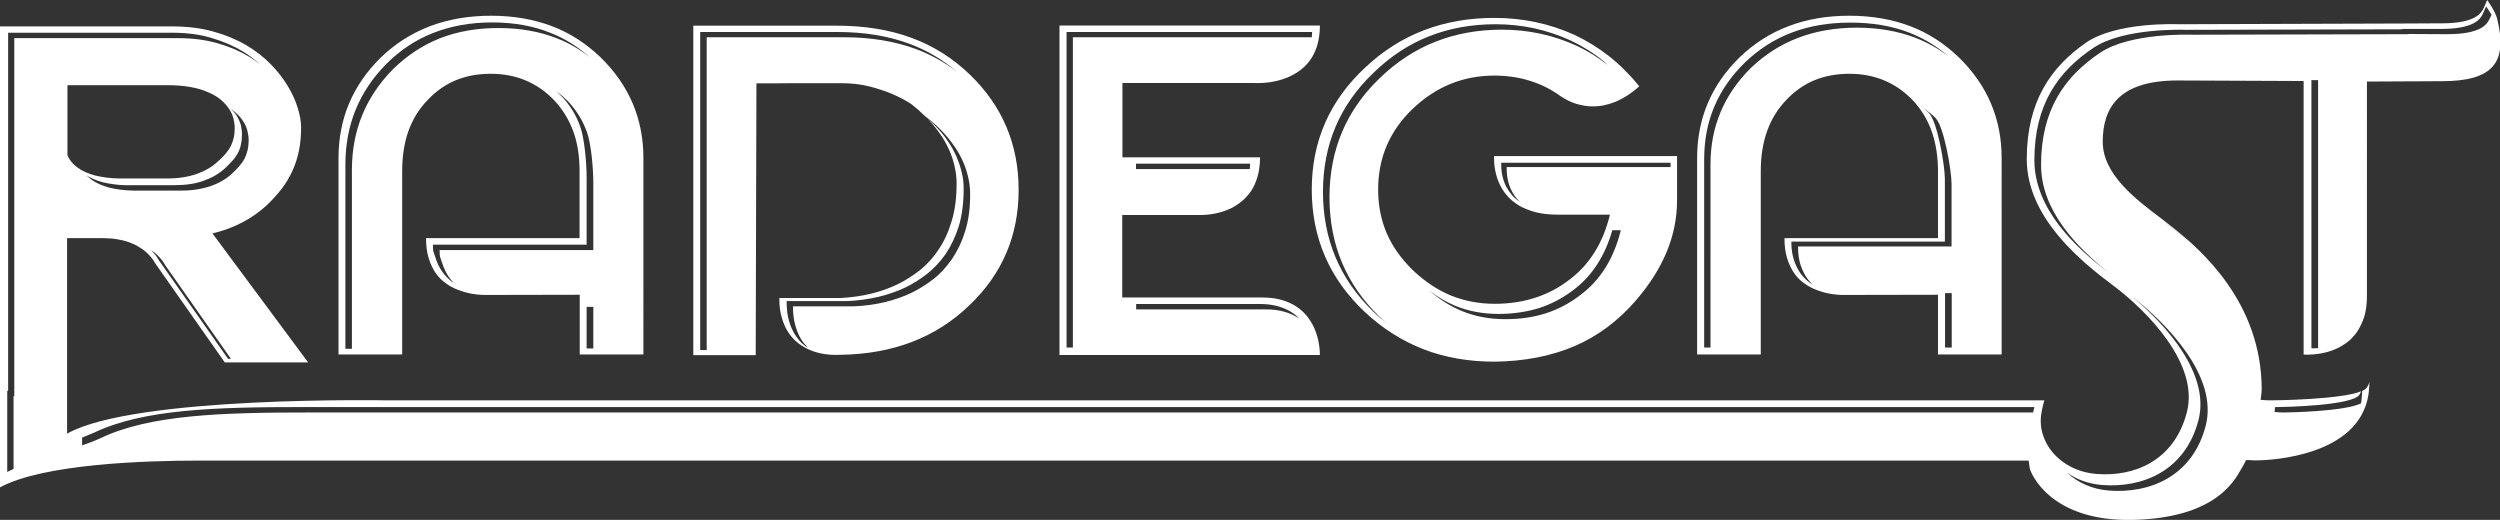
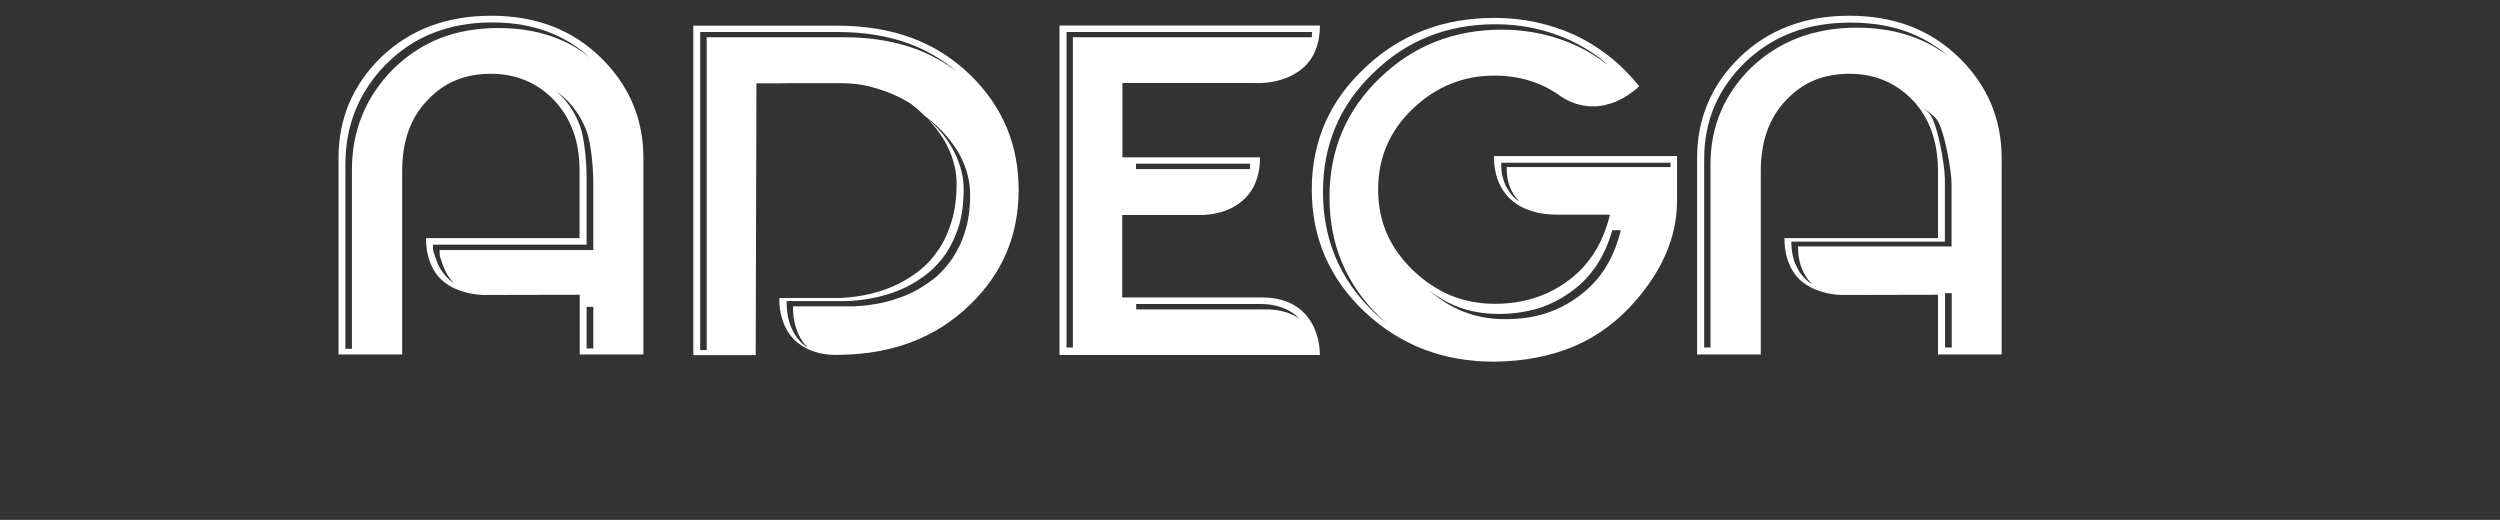
<svg xmlns="http://www.w3.org/2000/svg" xmlns:ns1="http://sodipodi.sourceforge.net/DTD/sodipodi-0.dtd" xmlns:ns2="http://www.inkscape.org/namespaces/inkscape" version="1.1" id="svg36" ns1:docname="beer_radegast.svg" ns2:version="1.4 (e7c3feb100, 2024-10-09)" width="300" height="62.381">
  <rect width="100%" height="100%" fill="#333333" stroke="none" />
  <defs id="defs36" />
  <ns1:namedview id="namedview36" pagecolor="#ffffff" bordercolor="#666666" borderopacity="1.0" ns2:showpageshadow="2" ns2:pageopacity="0.0" ns2:pagecheckerboard="0" ns2:deskcolor="#d1d1d1" ns2:zoom="1.5761648" ns2:cx="131.64867" ns2:cy="101.195" ns2:window-width="1920" ns2:window-height="1024" ns2:window-x="0" ns2:window-y="0" ns2:window-maximized="1" ns2:current-layer="svg36" />
  <g id="g36" transform="scale(0.217)">
    <path d="m 1083.2,31.7 c -7.9,-7.6 -16.8,-13.4 -26.8,-17.2 -10,-3.8 -21.2,-5.8 -33.7,-5.8 -12.4,0 -23.6,1.9 -33.7,5.8 -10.1,3.8 -19.1,9.6 -27,17.2 -15.7,15.4 -23.5,33.9 -23.5,55.7 V 196 h 35.2 V 94.6 c 0,-16.5 4.7,-29.5 14,-39.2 4.6,-4.9 9.8,-8.6 15.6,-11 5.8,-2.4 12.3,-3.6 19.4,-3.6 14,0 25.7,4.9 35.1,14.7 4.6,4.9 8.1,10.6 10.4,17.1 2.3,6.5 3.5,13.9 3.5,22.1 v 37 h -84.9 c 0,4.3 0.5,8 1.5,11.2 1,3.2 2.3,5.9 3.9,8.2 1.6,2.3 3.5,4.2 5.6,5.6 2.1,1.5 4.2,2.7 6.4,3.5 5.1,2.1 11,3.1 17.5,2.9 l 49.9,-0.1 h 0.1 v 33 h 35.2 V 87.4 c 0,-21.7 -7.9,-40.3 -23.7,-55.7 M 945.9,90.8 v 101.4 h -3.5 V 87.9 c 0,-20.9 7.5,-38.7 22.6,-53.4 7.6,-7.3 16.3,-12.9 25.9,-16.5 9.7,-3.7 20.5,-5.5 32.4,-5.5 12,0 22.8,1.8 32.4,5.5 8,3.1 15.3,7.5 21.9,13.2 -5.6,-4.3 -11.7,-7.7 -18.4,-10.3 -9.6,-3.7 -20.4,-5.6 -32.4,-5.6 -11.9,0 -22.7,1.9 -32.4,5.6 -9.7,3.7 -18.3,9.2 -26,16.5 -14.9,14.7 -22.5,32.5 -22.5,53.4 m 133.4,71.3 v 30.1 h -3.7 v -30.1 z m 0,-25.8 h -85 c 0,4 0.5,7.5 1.5,10.5 1,2.9 2.3,5.5 3.9,7.6 0.8,1.1 1.7,2 2.6,2.9 -0.2,-0.2 -0.5,-0.3 -0.7,-0.4 -2.1,-1.4 -3.9,-3.1 -5.6,-5.3 -1.6,-2.1 -2.9,-4.7 -3.9,-7.6 -1,-3 -1.5,-6.4 -1.5,-10.4 h 84.9 V 99 c 0,-7.7 -4.2,-32 -8.9,-36.6 -0.9,-0.9 -1.9,-1.8 -2.9,-2.6 2.3,1.6 4.6,3.4 6.6,5.4 4.6,4.5 8.9,28.8 8.9,36.5 v 34.6 z M 237.7,14.5 c -10.1,3.9 -19.1,9.6 -27,17.2 C 195,47.1 187.2,65.6 187.2,87.4 V 196 h 35.2 V 94.6 c 0,-16.5 4.6,-29.5 14,-39.2 4.6,-4.9 9.8,-8.6 15.6,-11 5.8,-2.4 12.3,-3.6 19.4,-3.6 14,0 25.7,4.9 35.1,14.7 4.6,4.9 8.1,10.6 10.5,17.1 2.4,6.5 3.5,13.9 3.5,22.1 v 37 h -84.9 c 0,4.3 0.5,8 1.5,11.2 1,3.2 2.3,5.9 3.9,8.2 1.6,2.3 3.5,4.1 5.6,5.6 2.1,1.5 4.2,2.7 6.5,3.5 5.1,2.1 11,3.1 17.5,2.9 l 49.9,-0.1 h 0.1 v 33 h 35.2 V 87.4 c 0,-21.7 -7.9,-40.3 -23.7,-55.7 -7.9,-7.6 -16.8,-13.4 -26.8,-17.2 -10,-3.8 -21.2,-5.8 -33.7,-5.8 -12.6,0 -23.8,2 -33.9,5.8 m 90.4,155.1 v 23.1 h -3.7 v -23 h 3.7 z M 314.1,56 c 4.6,4.9 8.1,10.5 10.5,17.1 2.3,6.5 3.5,19.9 3.5,28.2 v 37 h -85 c 0,4.3 0.3,3.6 1.3,6.8 1,3.2 2.3,5.9 3.9,8.2 0.8,1.1 1.7,2.2 2.6,3.1 -0.2,-0.2 -0.5,-0.3 -0.7,-0.4 -2.1,-1.5 -3.9,-3.4 -5.6,-5.7 -1.6,-2.3 -3,-5 -3.9,-8.2 -1,-3.2 -1.3,-2.5 -1.3,-6.8 h 85 v -37 c 0,-8.2 -1.2,-21.7 -3.5,-28.2 -2.3,-6.5 -5.8,-12.2 -10.5,-17 -1,-1 -1.9,-1.9 -2.9,-2.8 2.3,1.7 4.5,3.6 6.6,5.7 m -9.6,-37.8 c 8.1,3.2 15.3,7.8 21.9,13.7 -5.6,-4.5 -11.7,-8.1 -18.4,-10.7 -9.6,-3.8 -20.4,-5.7 -32.4,-5.7 -11.9,0 -22.7,1.9 -32.4,5.7 -9.7,3.9 -18.3,9.6 -26,17.2 -15.1,15.4 -22.6,33.9 -22.6,55.6 v 98.9 H 191 V 91 c 0,-21.8 7.5,-40.3 22.6,-55.6 7.7,-7.7 16.3,-13.4 26,-17.2 9.7,-3.8 20.5,-5.8 32.4,-5.8 12.1,0 22.9,1.9 32.5,5.8 m 425.4,178.1 c -0.1,-5.9 -1.3,-11.2 -3.6,-15.9 -1,-2 -2.2,-3.9 -3.8,-5.9 -1.6,-1.9 -3.5,-3.6 -5.8,-5.1 -2.3,-1.5 -5,-2.7 -8.2,-3.6 -3.2,-0.9 -6.9,-1.3 -11,-1.3 h -76.9 v -45.6 h 44 c 6,-0.2 11.3,-1.4 16.1,-3.7 2,-1 3.9,-2.2 5.9,-3.8 1.9,-1.6 3.7,-3.5 5.2,-5.7 1.5,-2.2 2.7,-4.9 3.6,-8 0.9,-3.1 1.4,-6.7 1.4,-10.7 H 620.7 V 45.9 h 72.2 c 6.9,0.3 13,-0.7 18.4,-2.8 2.3,-0.9 4.6,-2.1 6.8,-3.6 2.2,-1.5 4.2,-3.4 6,-5.7 1.7,-2.3 3.2,-5.1 4.2,-8.3 1,-3.3 1.6,-7.1 1.6,-11.4 h -144 v 182.2 z m -33.1,-28.2 c 3.9,0 7.4,0.5 10.4,1.4 3,0.9 5.5,2.1 7.7,3.6 1.4,0.9 2.5,2 3.6,3.1 -0.1,-0.1 -0.1,-0.1 -0.2,-0.1 -2.1,-1.5 -4.7,-2.7 -7.7,-3.6 -3,-0.9 -6.4,-1.4 -10.3,-1.4 h -72 v -3 z m -5.5,-77.6 c 0,1 -0.1,2 -0.2,3 h -62.9 v -3 z M 589.8,192.2 V 17.7 h 135.8 c 0,1 -0.1,1.9 -0.2,2.9 H 593.3 v 171.6 z" id="path25" style="fill:#ffffff" ns2:highlight-color="#aaaaaa" />
    <path d="m 870.5,191.5 c 12.9,-5.5 24.3,-14 34,-25.2 7.7,-8.9 13.4,-17.9 17.2,-27.1 3.8,-9.2 5.7,-18.7 5.7,-28.5 V 86.3 H 826.2 c -0.1,6 1,11.4 3.4,16.2 1,2 2.3,4 4,5.9 1.7,1.9 3.7,3.6 6.3,5.2 2.5,1.5 5.6,2.7 9.1,3.7 3.5,0.9 7.6,1.4 12.4,1.4 h 28.9 c -3.8,15.6 -11.3,27.7 -22.6,36.1 -5.7,4.4 -12,7.7 -18.9,9.9 -6.8,2.2 -14.3,3.3 -22.3,3.3 -8.7,0 -16.8,-1.6 -24.2,-4.6 -7.4,-3.1 -14.4,-7.7 -20.9,-13.9 -6.4,-6.2 -11.3,-13 -14.5,-20.4 -3.2,-7.4 -4.8,-15.5 -4.8,-24.3 0,-17.6 6.4,-32.5 19.2,-44.7 12.8,-12.2 27.9,-18.3 45,-18.3 7.2,0 13.8,1 19.8,2.9 6.1,1.9 11.7,4.7 16.9,8.5 3,2 5.8,3.3 8.6,4.2 2.8,0.8 5.5,1.3 8.1,1.4 2.5,0.1 5,-0.1 7.4,-0.6 2.3,-0.5 4.5,-1.2 6.5,-2 4.6,-2 8.9,-4.8 12.9,-8.5 -5.2,-6.4 -10.8,-12 -16.8,-16.7 -6,-4.7 -12.4,-8.6 -19.2,-11.8 C 856.7,13 842,9.9 826.4,9.9 c -28.2,0 -52,9.1 -71.4,27.4 -19.7,18.3 -29.6,40.8 -29.6,67.5 0,26.7 9.8,49.3 29.2,67.6 9.8,9.2 20.7,16.1 32.5,20.7 11.9,4.6 25,6.9 39.3,6.9 16.5,-0.2 31.1,-3 44.1,-8.5 M 836.2,108 c -1.3,-1.6 -2.4,-3.2 -3.3,-4.8 C 831,99.3 830,95 830.2,90 h 93.6 v 2.4 h -90.6 c -0.1,5 0.8,9.4 2.8,13.2 0.8,1.6 1.9,3.3 3.3,4.8 0.3,0.3 0.7,0.6 1,1 -1.7,-1 -3,-2.1 -4.1,-3.4 m -31.7,61 c 7.4,3.1 15.5,4.6 24.2,4.6 8,0 15.4,-1.1 22.3,-3.2 6.8,-2.2 13.1,-5.5 18.9,-9.9 10.6,-7.9 17.7,-19.1 21.7,-33.2 h 4.7 c -3.8,15.6 -11.3,27.7 -22.7,36.1 -5.8,4.4 -12,7.7 -18.9,9.9 -6.9,2.2 -14.3,3.2 -22.3,3.2 -8.7,0 -16.8,-1.5 -24.2,-4.6 -6.3,-2.6 -12.2,-6.4 -17.9,-11.3 4.5,3.5 9.2,6.3 14.2,8.4 m -45.3,3.1 c -18.4,-17.9 -27.6,-39.9 -27.6,-66 0,-26.1 9.3,-48.1 28,-65.9 18.3,-17.9 40.8,-26.8 67.5,-26.8 14.8,0 28.7,3.1 41.7,9.1 6.5,3.1 12.6,6.9 18.2,11.5 0.7,0.6 1.3,1.3 2,1.9 -5.2,-4.1 -10.8,-7.6 -16.7,-10.4 -13,-6 -26.9,-9.1 -41.7,-9.1 -26.6,0 -49.1,8.9 -67.5,26.7 -18.6,17.8 -27.9,39.8 -27.9,66 0,26.1 9.2,48.1 27.6,66 1.5,1.4 3.1,2.8 4.7,4.1 -2.9,-2.2 -5.7,-4.5 -8.3,-7.1 m -326.8,3.8 c 1,3.3 2.2,6 3.8,8.3 1.6,2.3 3.4,4.2 5.4,5.7 2,1.5 4.1,2.7 6.2,3.6 4.9,2.1 10.5,3 16.9,2.7 29.1,-0.4 52.9,-9.5 71.5,-27.5 18.1,-17.3 27.1,-38.5 27.1,-63.7 0,-25 -8.9,-46.2 -26.7,-63.5 C 527.1,32.3 516.3,25.4 504,20.9 491.8,16.4 478,14.2 462.7,14.2 h -79.3 v 182.2 h 34.5 l 0.4,-150.3 c 7.3,0 14.1,0 20.3,-0.1 h 26.6 c 5.7,0 10.9,0.6 15.6,1.8 4.7,1.2 8.8,2.6 12.2,4 4,1.7 7.6,3.6 10.9,5.7 2.7,2.1 5.2,4.3 7.6,6.7 4.6,3.4 8.8,7.3 12.5,11.7 1.6,1.9 3.1,4 4.6,6.2 1.5,2.3 2.8,4.7 4,7.4 1.2,2.7 2.1,5.5 2.8,8.5 0.7,3 1.1,6.1 1.1,9.3 0,7.9 -0.9,14.7 -2.8,20.6 -1.8,5.9 -4.3,11 -7.3,15.4 -3,4.3 -6.4,8.1 -10.3,11.1 -3.9,3 -7.8,5.4 -11.8,7.4 -9.4,4.5 -20.1,7.1 -32.1,7.6 h -33.7 c 0,4.3 0.5,8 1.5,11.2 0.9,3.2 2.2,5.9 3.8,8.2 0.9,1.3 1.9,2.4 3,3.5 -0.4,-0.3 -0.9,-0.5 -1.3,-0.8 -2,-1.5 -3.8,-3.3 -5.3,-5.6 -1.6,-2.3 -2.9,-5 -3.8,-8.2 -1,-3.1 -1.4,-6.9 -1.4,-11.2 h 33.7 c 12,-0.6 22.7,-3.1 32.1,-7.6 4,-1.9 7.9,-4.4 11.8,-7.4 3.8,-3 7.3,-6.7 10.3,-11 3,-4.4 5.4,-9.5 7.3,-15.4 1.8,-5.9 2.7,-12.8 2.7,-20.6 0,-3.2 -0.3,-6.3 -1.1,-9.3 -0.7,-3 -1.7,-5.8 -2.8,-8.5 -1.2,-2.6 -2.5,-5.1 -4,-7.4 -1.5,-2.3 -3,-4.4 -4.6,-6.2 -2.3,-2.7 -4.8,-5.1 -7.5,-7.5 1.2,1.3 2.4,2.6 3.6,4 1.6,1.9 3.1,4 4.6,6.3 1.5,2.3 2.8,4.8 4,7.5 1.2,2.7 2.1,5.6 2.8,8.6 0.7,3 1.1,6.2 1.1,9.5 0,8 -0.9,14.9 -2.8,21 -1.8,6 -4.2,11.2 -7.3,15.7 -3,4.5 -6.4,8.2 -10.3,11.3 -3.9,3 -7.8,5.5 -11.8,7.5 -9.4,4.6 -20.1,7.2 -32.1,7.8 H 431 c -0.1,4.1 0.4,7.9 1.4,11.1 m -41.6,17.7 h -3.6 V 17.7 h 76.1 c 14.7,0 27.9,2.2 39.6,6.5 9.7,3.6 18.4,8.8 26.3,15.5 -6.9,-5.3 -14.5,-9.5 -22.7,-12.6 -11.8,-4.3 -25,-6.5 -39.6,-6.5 h -76.1 z" id="path26" style="fill:#ffffff" />
-     <path d="m 1122.4,258.7 c 0.3,2.6 11.2,29.8 56.9,28.8 45.6,-1 56.2,-21.4 60,-28 0.3,-0.6 0.6,-1 0.8,-1.4 1.1,-1.7 1.9,-3.6 1.9,-3.6 0,0 0.4,-0.1 1.3,-0.1 0.4,0 1,0 1.6,0.1 0.2,0 1,0.1 2.3,0.1 9.4,0 57,-2.6 62.5,-36.1 0.5,-3 0.6,-7.6 0.6,-7.6 0,0 0,1.3 -1.6,3.6 -0.4,0.6 -1.3,1.2 -2.4,1.7 -0.1,1.6 -0.2,4 -0.5,5.9 0,0.3 -0.2,0.6 -0.2,1 -9.5,4.5 -40.3,5 -42.8,5 -2.7,0 -5,-0.3 -5,-0.3 0,0 0.2,-1.3 0.3,-2.7 h 1.4 c 2.7,0 41.7,-0.7 45.3,-6.9 0.4,-0.7 0.7,-1.3 0.9,-1.8 -11,4.5 -47,5 -49.8,5 -3.2,0 -5.8,-0.3 -5.8,-0.3 0,0 0.6,-3.8 0.6,-5.8 0,-48.2 -34,-77.4 -48.5,-89 -2.1,-1.7 -4.4,-3.4 -6.8,-5.3 -14.4,-10.8 -32.6,-24.6 -32.6,-42.6 0,-18.9 9,-33.9 41.4,-33.9 0.3,0 69.7,0.3 69.7,0.3 v 151.3 c 6.5,0.2 12.4,-0.8 17.5,-3 2.2,-0.9 4.3,-2.2 6.4,-3.7 2.1,-1.5 3.9,-3.5 5.6,-5.8 1.6,-2.4 2.9,-5.2 4,-8.4 1,-3.3 1.5,-7.1 1.5,-11.5 V 45.1 l 41.4,-0.2 c 28.1,0 36.7,-10.1 30.6,-34.6 -1,-4.1 -5.5,-10.3 -5.5,-10.3 0,0 -0.6,1.5 -1.9,4.4 -1.3,2.7 -4.4,8.5 -23.1,8.5 h -2.2 c -1.5,0 -19.4,0.1 -19.4,0.1 l -124.5,0.4 c 0,0 -34,-1.5 -50.9,10.3 -19.2,13.4 -32.6,32.3 -32.6,64.3 0,32 29.4,56.2 47.8,69.9 18.3,13.7 47.8,43.2 40.7,70.2 -7.1,27.1 -29.5,35.6 -49.8,34 -20.4,-1.6 -33.4,-17.7 -30.6,-33.7 0.5,-3.2 1.6,-7 1.6,-7 h -916 c 0,0 -139.9,-2.7 -177.4,18.4 V 131.7 h 19.8 c 2.9,0 5.5,0.2 7.9,0.6 2.3,0.4 4.5,0.9 6.4,1.6 1.9,0.7 3.6,1.4 5,2.3 1.4,0.8 2.7,1.7 3.8,2.5 2.5,2.1 4.5,4.4 5.9,7 l 38.4,54.7 h 46.1 l -52.9,-71.3 0.4,-0.1 c 11.4,-2.8 21.3,-7.9 29.4,-15.3 3.2,-3 6,-6.1 8.4,-9.2 2.4,-3.1 4.4,-6.5 6,-10 1.6,-3.5 2.8,-7.2 3.6,-11.1 0.8,-4 1.2,-8.2 1.2,-12.9 0,-3.1 -0.6,-6.7 -1.8,-10.6 -1.2,-4 -3,-8.1 -5.5,-12.2 -2.5,-4.2 -5.6,-8.2 -9.5,-12.2 C 145.8,31.5 141.3,28 136,24.9 130.7,21.8 124.7,19.3 117.8,17.4 111,15.5 103.4,14.6 94.9,14.6 H 0 v 254.9 c 24.1,-13 80.3,-14.8 110,-14.8 h 1011.8 c 0,-0.2 0.3,1.4 0.6,4 m 77.3,-133.9 c 2.4,1.9 4.8,3.6 6.9,5.3 1,0.8 2.2,1.8 3.5,2.8 -2,-1.6 -4.3,-3.3 -6.6,-5.1 -3.7,-2.8 -7.6,-5.8 -11.5,-9 2.5,2.1 5.2,4.1 7.7,6 m 82.2,-80.5 v 148.2 c -1.2,0.1 -2.4,0.1 -3.7,0.1 V 44.3 Z M 1125,88.5 c 0,-30.8 13.3,-49.1 32.6,-62 16.9,-11.4 50.9,-10 50.9,-10 l 119.7,-0.3 V 16 h 21.6 c 18.7,0 21.8,-5.6 23.1,-8.2 1.3,-2.8 1.9,-4.2 1.9,-4.2 0,0 1.5,2 3,4.5 -0.3,0.7 -0.7,1.5 -1.2,2.6 -1.3,2.6 -4.5,8.2 -23.2,8.2 h -2.2 c -1.5,0 -8.8,0 -19.4,-0.1 v 0.1 l -119.6,0.3 c 0,0 -34,-1.4 -50.9,10 -19.2,12.9 -32.6,31.1 -32.6,62 0,25.4 20,45.7 37.3,59.5 -18,-13.6 -41,-35 -41,-62.2 m 37.5,179.7 c 21.7,1.7 45.7,-7.3 53.2,-35.7 6.7,-25.4 -17.6,-52.7 -36.8,-68.6 19.6,15.2 48,44.5 40.8,71.7 -7.5,28.4 -31.5,37.3 -53.2,35.7 -9.6,-0.7 -17.7,-4.5 -23.4,-9.9 5.2,3.7 11.8,6.2 19.4,6.8 M 85.5,139.7 c 2.5,2.1 4.5,4.4 5.9,7 l 36.3,51.7 h -1.6 L 87.7,143.7 c -1,-1.9 -2.5,-3.7 -4.1,-5.3 0.6,0.4 1.3,0.8 1.9,1.3 m -33.8,99.7 c 27.4,-13.2 67.8,-14.3 116,-14.3 H 1125 c 0,0 -0.3,1.3 -0.7,3 H 171.4 c -48.2,0 -88.6,1.1 -116,14.3 -3.6,1.7 -10,3.9 -10,3.9 V 242 c 2,-0.8 4.5,-1.8 6.3,-2.6 M 130.1,62.1 c 1.8,1.6 3.3,3.2 4.4,5 1.1,1.7 1.9,3.5 2.3,5.2 0.4,1.7 0.7,3.4 0.7,4.9 0,2.3 -0.2,4.2 -0.6,5.9 -0.4,1.7 -1,3.3 -1.7,4.7 -0.8,1.5 -1.8,2.8 -2.9,4.1 -1.1,1.3 -2.5,2.7 -4,4.1 -3.2,3 -7.2,5.3 -11.8,6.9 -4.7,1.6 -10.1,2.5 -16.2,2.5 h -23 c -5,0.1 -9.6,-0.2 -13.9,-1 -1.9,-0.3 -3.7,-0.8 -5.5,-1.4 -1.8,-0.6 -3.6,-1.4 -5.2,-2.3 -1.7,-1 -3.2,-2.1 -4.5,-3.4 -0.1,-0.1 -0.2,-0.3 -0.3,-0.4 0.4,0.2 0.7,0.6 1.1,0.8 1.7,0.9 3.4,1.7 5.2,2.3 1.8,0.6 3.7,1.1 5.5,1.4 4.3,0.8 8.9,1.2 13.9,1 h 23 c 6.2,0 11.6,-0.8 16.2,-2.5 4.7,-1.7 8.6,-4 11.8,-7 1.5,-1.4 2.8,-2.8 4,-4.1 1.2,-1.3 2.1,-2.7 2.9,-4.1 0.8,-1.4 1.4,-3 1.7,-4.7 0.4,-1.7 0.6,-3.7 0.6,-5.9 0,-1.5 -0.2,-3.1 -0.6,-4.9 -0.5,-1.7 -1.2,-3.4 -2.3,-5.2 -0.8,-1.3 -2,-2.6 -3.3,-3.9 0.9,0.7 1.7,1.3 2.5,2 m -37.6,-15 c 5,0 9.5,0.4 13.2,1.1 3.8,0.7 7.1,1.7 9.8,3 2.8,1.2 5.1,2.6 6.9,4.2 1.8,1.6 3.3,3.3 4.4,5 1.1,1.7 1.9,3.5 2.3,5.2 0.4,1.8 0.7,3.4 0.7,4.9 0,2.3 -0.2,4.3 -0.6,5.9 -0.4,1.7 -1,3.3 -1.7,4.7 -0.8,1.4 -1.8,2.8 -2.9,4.1 -1.1,1.3 -2.5,2.7 -4,4 -3.2,3 -7.1,5.3 -11.8,7 -4.7,1.6 -10.1,2.5 -16.3,2.5 h -23 c -5,0.1 -9.6,-0.2 -13.9,-1 C 53.7,97.4 51.9,96.9 50.1,96.3 48.3,95.7 46.5,94.9 44.9,94 43.3,93 41.7,91.9 40.4,90.5 39.1,89.2 38,87.6 37.3,85.8 V 47.1 Z M 7.5,259.3 C 4.6,260.7 4,261 4,261 v -44.9 h 0.5 v -198 h 90.6 c 8.1,0 15.4,0.9 21.9,2.9 6.5,1.9 12.3,4.4 17.4,7.5 3.5,2.1 6.5,4.5 9.3,7 -1.8,-1.4 -3.7,-2.8 -5.7,-4 -5.1,-3.1 -10.8,-5.6 -17.4,-7.5 -6.5,-1.9 -13.8,-2.9 -21.9,-2.9 H 7.9 v 198 H 7.5 Z" id="path27" style="fill:#ffffff" />
  </g>
</svg>